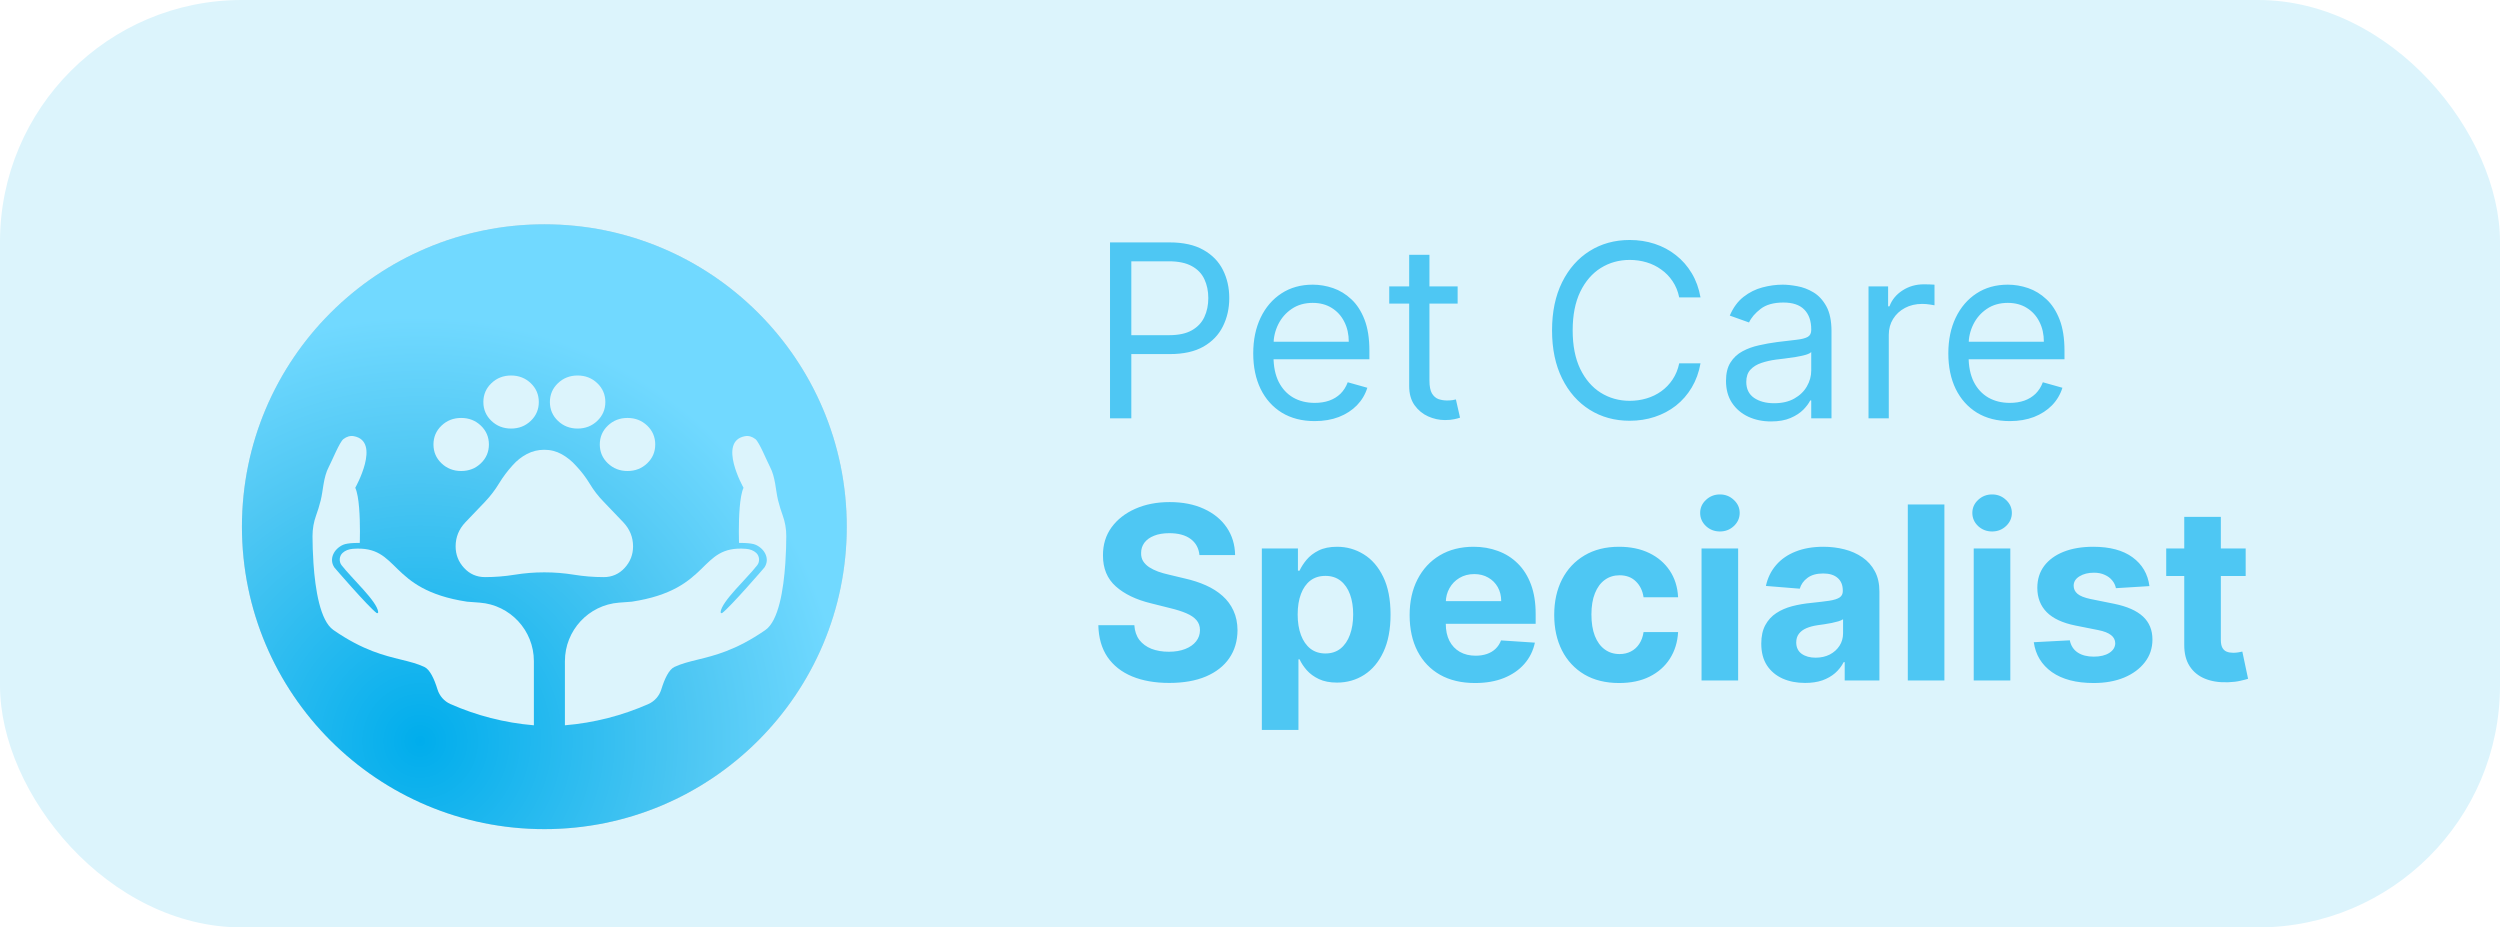
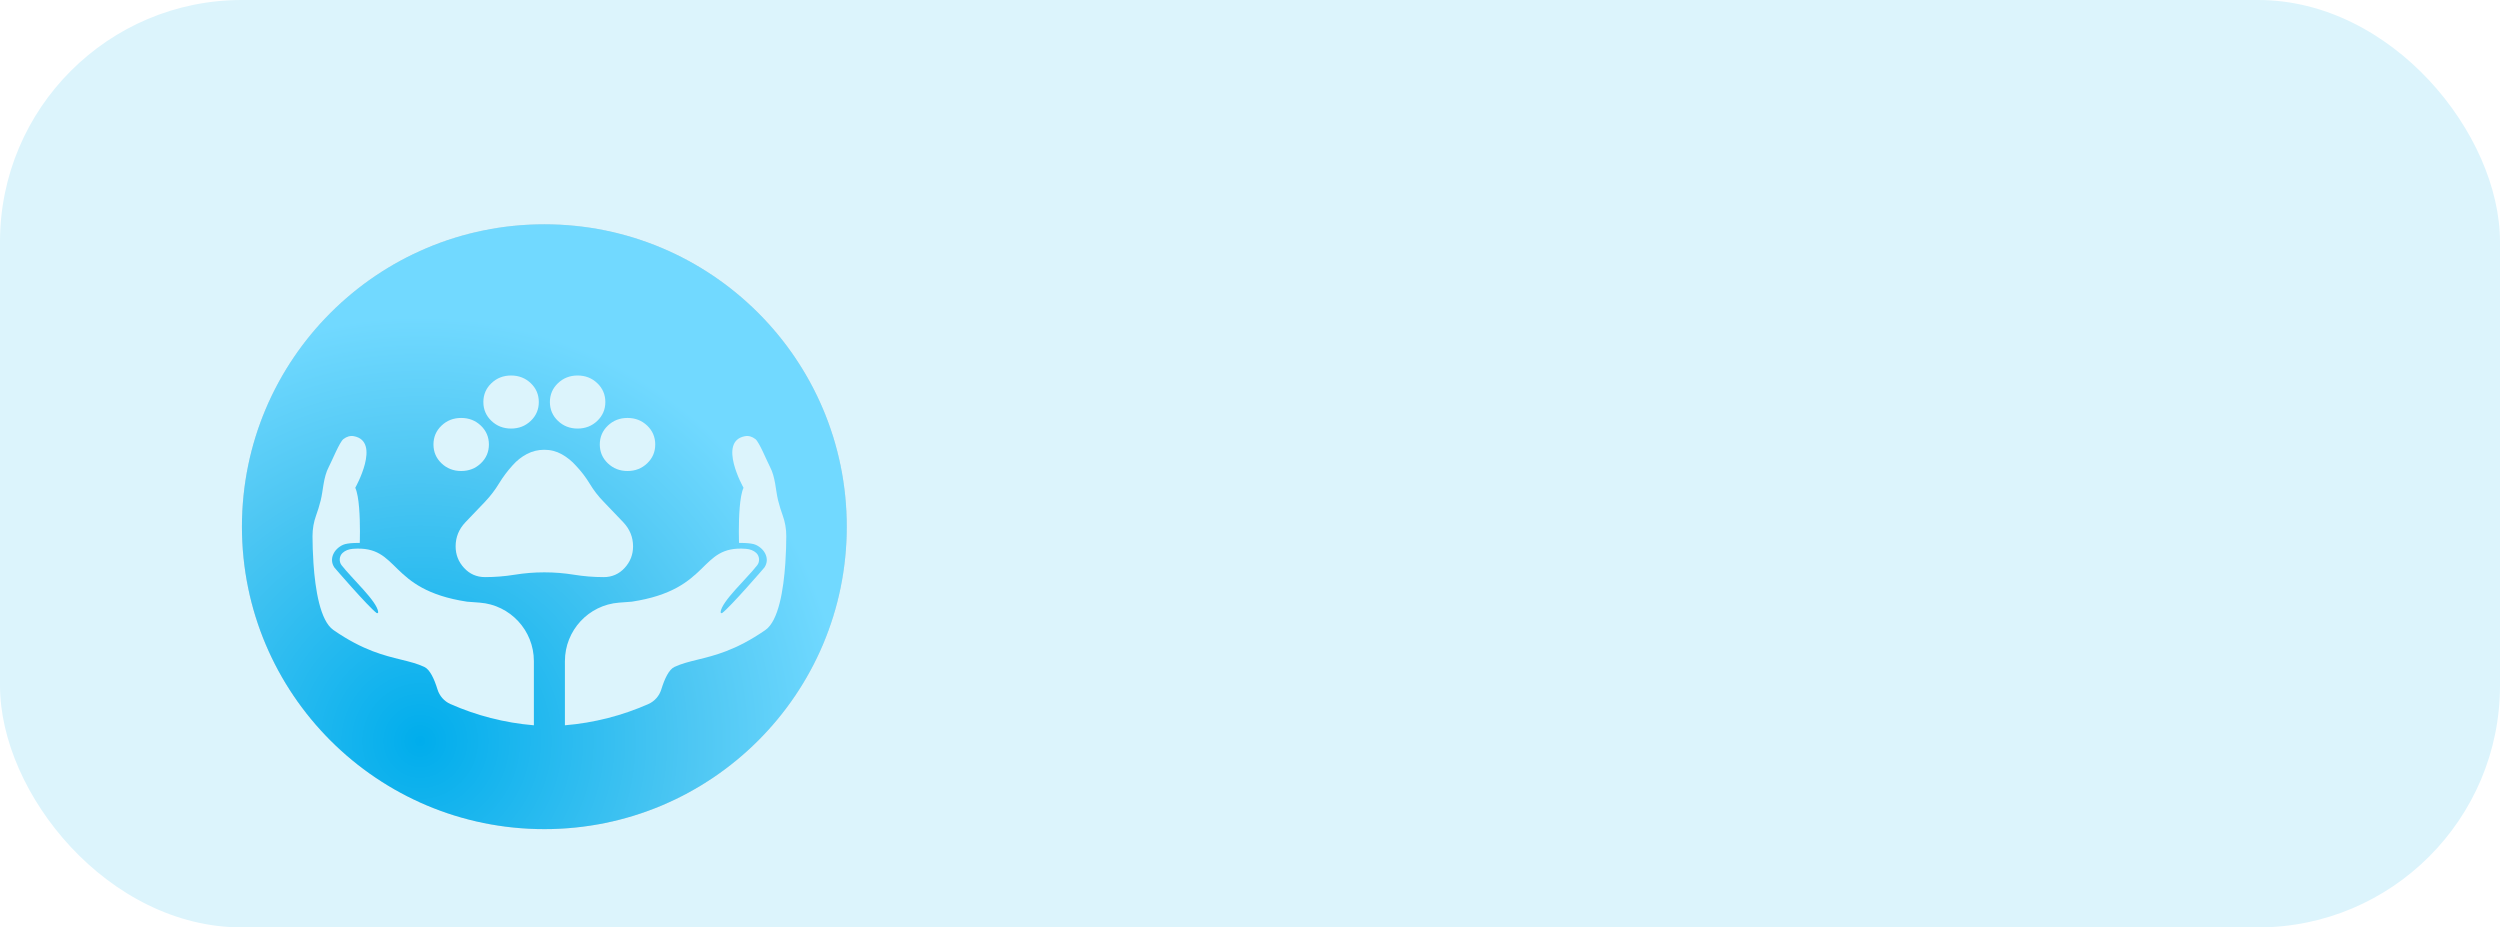
<svg xmlns="http://www.w3.org/2000/svg" width="248" height="92" viewBox="0 0 248 92" fill="none">
  <g clip-path="url(#clip0_1358_2437)">
    <rect width="248" height="92" rx="24" fill="#DCF4FC" />
    <g filter="url(#filter0_d_1358_2437)">
      <circle cx="54" cy="46" r="30" fill="#D9D9D9" />
      <circle cx="54" cy="46" r="30" fill="url(#paint0_radial_1358_2437)" />
      <path d="M62.25 40.474C63.02 40.474 63.671 40.219 64.203 39.71C64.734 39.201 65 38.578 65 37.842C65 37.106 64.734 36.482 64.203 35.973C63.671 35.464 63.02 35.21 62.25 35.21C61.48 35.21 60.83 35.464 60.298 35.973C59.766 36.482 59.5 37.105 59.5 37.842C59.5 38.579 59.766 39.202 60.298 39.71C60.83 40.219 61.48 40.474 62.25 40.474ZM57.3 36.263C58.07 36.263 58.721 36.008 59.252 35.499C59.784 34.99 60.05 34.367 60.05 33.632C60.05 32.895 59.784 32.272 59.252 31.764C58.721 31.255 58.07 31 57.3 31C56.53 31 55.879 31.255 55.347 31.764C54.816 32.273 54.55 32.895 54.55 33.632C54.55 34.367 54.816 34.992 55.347 35.499C55.879 36.008 56.53 36.263 57.3 36.263ZM50.7 36.263C51.47 36.263 52.121 36.008 52.653 35.499C53.184 34.99 53.45 34.367 53.45 33.632C53.45 32.895 53.184 32.272 52.653 31.764C52.121 31.255 51.47 31 50.7 31C49.93 31 49.279 31.255 48.748 31.764C48.216 32.273 47.95 32.895 47.95 33.632C47.95 34.367 48.216 34.992 48.748 35.499C49.279 36.008 49.93 36.263 50.7 36.263ZM45.75 40.474C46.52 40.474 47.17 40.219 47.702 39.71C48.234 39.201 48.5 38.578 48.5 37.842C48.5 37.106 48.234 36.482 47.702 35.973C47.17 35.464 46.52 35.21 45.75 35.21C44.98 35.21 44.329 35.464 43.797 35.973C43.265 36.482 43 37.105 43 37.842C43 38.579 43.265 39.202 43.797 39.71C44.329 40.219 44.98 40.474 45.75 40.474ZM59.885 51C60.709 51 61.402 50.697 61.961 50.092C62.52 49.487 62.8 48.772 62.8 47.948C62.8 47.035 62.474 46.237 61.823 45.553C61.173 44.868 60.527 44.193 59.885 43.526C59.353 42.982 58.895 42.39 58.509 41.749C58.124 41.109 57.666 40.508 57.134 39.947C56.731 39.491 56.263 39.113 55.732 38.815C55.2 38.517 54.623 38.367 53.999 38.367C53.376 38.367 52.799 38.508 52.267 38.788C51.735 39.069 51.268 39.438 50.864 39.894C50.351 40.455 49.897 41.061 49.503 41.709C49.108 42.359 48.645 42.964 48.113 43.525C47.471 44.192 46.825 44.867 46.175 45.552C45.524 46.236 45.198 47.034 45.198 47.947C45.198 48.771 45.477 49.486 46.037 50.091C46.596 50.696 47.288 50.999 48.113 50.999C49.103 50.999 50.085 50.92 51.056 50.763C52.027 50.605 53.008 50.526 53.998 50.526C54.989 50.526 55.97 50.605 56.941 50.763C57.913 50.92 58.894 50.999 59.884 50.999L59.885 51Z" fill="#DCF4FC" />
      <path d="M56.039 59.337V65.699C58.965 65.455 61.752 64.725 64.321 63.59C64.939 63.316 65.404 62.784 65.603 62.136C65.935 61.057 66.366 60.159 66.909 59.907C68.314 59.254 69.907 59.164 72.045 58.342C73.17 57.909 74.448 57.273 75.929 56.245C77.238 55.336 77.729 52.232 77.905 49.626C77.976 48.599 77.997 47.65 78 46.943C78.003 46.228 77.879 45.519 77.633 44.848C77.494 44.466 77.332 43.969 77.186 43.385C76.943 42.41 76.931 41.095 76.383 40.064C76.075 39.482 75.317 37.6 74.938 37.31C74.614 37.062 74.264 36.949 73.888 37.022C71.166 37.546 73.758 42.136 73.758 42.136C73.362 42.997 73.294 45.107 73.294 46.453C73.294 47.157 73.313 47.608 73.313 47.608C73.313 47.608 74.483 47.578 74.969 47.795C75.883 48.206 76.391 49.206 75.834 50.039C75.801 50.089 72.481 53.929 71.645 54.558C71.575 54.611 71.477 54.555 71.484 54.468C71.575 53.415 74.066 51.173 75.117 49.82C75.396 49.461 75.352 48.909 75.018 48.6C74.768 48.37 74.424 48.224 73.994 48.193C69.257 47.825 70.618 52.231 62.671 53.437L61.414 53.531C58.383 53.76 56.04 56.29 56.04 59.336L56.039 59.337Z" fill="#DCF4FC" />
      <path d="M52.961 59.337V65.699C50.036 65.455 47.248 64.725 44.679 63.59C44.062 63.316 43.596 62.784 43.397 62.136C43.066 61.057 42.634 60.159 42.091 59.907C40.686 59.254 39.093 59.164 36.956 58.342C35.83 57.909 34.553 57.273 33.072 56.245C31.762 55.336 31.271 52.232 31.095 49.626C31.026 48.599 31.004 47.65 31.001 46.943C30.998 46.228 31.122 45.519 31.368 44.848C31.507 44.466 31.67 43.969 31.815 43.385C32.059 42.41 32.07 41.095 32.618 40.064C32.926 39.482 33.685 37.6 34.063 37.31C34.388 37.062 34.737 36.949 35.113 37.022C37.835 37.546 35.243 42.136 35.243 42.136C35.639 42.997 35.707 45.107 35.707 46.453C35.707 47.157 35.688 47.608 35.688 47.608C35.688 47.608 34.518 47.578 34.032 47.795C33.118 48.206 32.611 49.206 33.167 50.039C33.2 50.089 36.52 53.929 37.356 54.558C37.426 54.611 37.525 54.555 37.517 54.468C37.426 53.415 34.935 51.173 33.884 49.82C33.605 49.461 33.649 48.909 33.984 48.6C34.233 48.37 34.577 48.224 35.007 48.193C39.744 47.825 38.383 52.231 46.33 53.437L47.587 53.531C50.618 53.76 52.961 56.29 52.961 59.336V59.337Z" fill="#DCF4FC" />
    </g>
-     <path d="M110.114 41.5V24.046H116.011C117.381 24.046 118.5 24.293 119.369 24.787C120.244 25.276 120.892 25.938 121.312 26.773C121.733 27.608 121.943 28.54 121.943 29.568C121.943 30.597 121.733 31.531 121.312 32.372C120.898 33.213 120.256 33.883 119.386 34.383C118.517 34.878 117.403 35.125 116.045 35.125H111.818V33.25H115.977C116.915 33.25 117.668 33.088 118.236 32.764C118.804 32.44 119.216 32.003 119.472 31.452C119.733 30.895 119.864 30.267 119.864 29.568C119.864 28.869 119.733 28.244 119.472 27.693C119.216 27.142 118.801 26.71 118.227 26.398C117.653 26.079 116.892 25.921 115.943 25.921H112.227V41.5H110.114ZM130.423 41.773C129.162 41.773 128.074 41.494 127.159 40.938C126.25 40.375 125.548 39.591 125.054 38.585C124.565 37.574 124.321 36.398 124.321 35.057C124.321 33.716 124.565 32.534 125.054 31.511C125.548 30.483 126.236 29.682 127.116 29.108C128.003 28.528 129.037 28.239 130.219 28.239C130.901 28.239 131.574 28.352 132.239 28.579C132.903 28.807 133.509 29.176 134.054 29.688C134.599 30.193 135.034 30.864 135.358 31.699C135.682 32.534 135.844 33.562 135.844 34.784V35.636H125.753V33.898H133.798C133.798 33.159 133.651 32.5 133.355 31.921C133.065 31.341 132.651 30.884 132.111 30.548C131.577 30.213 130.946 30.046 130.219 30.046C129.418 30.046 128.724 30.244 128.139 30.642C127.56 31.034 127.114 31.546 126.801 32.176C126.489 32.807 126.332 33.483 126.332 34.205V35.364C126.332 36.352 126.503 37.19 126.844 37.878C127.19 38.56 127.67 39.08 128.284 39.438C128.898 39.79 129.611 39.966 130.423 39.966C130.952 39.966 131.429 39.892 131.855 39.744C132.287 39.591 132.659 39.364 132.972 39.062C133.284 38.756 133.526 38.375 133.696 37.92L135.639 38.466C135.435 39.125 135.091 39.705 134.608 40.205C134.125 40.699 133.528 41.085 132.818 41.364C132.108 41.636 131.31 41.773 130.423 41.773ZM144.597 28.409V30.114H137.812V28.409H144.597ZM139.79 25.273H141.801V37.75C141.801 38.318 141.884 38.744 142.048 39.028C142.219 39.307 142.435 39.494 142.696 39.591C142.963 39.682 143.244 39.727 143.54 39.727C143.761 39.727 143.943 39.716 144.085 39.693C144.227 39.665 144.341 39.642 144.426 39.625L144.835 41.432C144.699 41.483 144.509 41.534 144.264 41.585C144.02 41.642 143.71 41.67 143.335 41.67C142.767 41.67 142.21 41.548 141.665 41.304C141.125 41.06 140.676 40.688 140.318 40.188C139.966 39.688 139.79 39.057 139.79 38.295V25.273ZM168.69 29.5H166.577C166.452 28.892 166.233 28.358 165.92 27.898C165.614 27.438 165.239 27.051 164.795 26.739C164.358 26.421 163.872 26.182 163.338 26.023C162.804 25.864 162.247 25.784 161.668 25.784C160.611 25.784 159.653 26.051 158.795 26.585C157.943 27.119 157.264 27.906 156.759 28.946C156.259 29.986 156.009 31.261 156.009 32.773C156.009 34.284 156.259 35.56 156.759 36.599C157.264 37.639 157.943 38.426 158.795 38.96C159.653 39.494 160.611 39.761 161.668 39.761C162.247 39.761 162.804 39.682 163.338 39.523C163.872 39.364 164.358 39.128 164.795 38.815C165.239 38.497 165.614 38.108 165.92 37.648C166.233 37.182 166.452 36.648 166.577 36.045H168.69C168.531 36.938 168.241 37.736 167.821 38.44C167.401 39.145 166.878 39.744 166.253 40.239C165.628 40.727 164.926 41.099 164.148 41.355C163.375 41.611 162.548 41.739 161.668 41.739C160.179 41.739 158.855 41.375 157.696 40.648C156.537 39.92 155.625 38.886 154.96 37.545C154.295 36.205 153.963 34.614 153.963 32.773C153.963 30.932 154.295 29.341 154.96 28C155.625 26.659 156.537 25.625 157.696 24.898C158.855 24.171 160.179 23.807 161.668 23.807C162.548 23.807 163.375 23.935 164.148 24.19C164.926 24.446 165.628 24.821 166.253 25.315C166.878 25.804 167.401 26.401 167.821 27.105C168.241 27.804 168.531 28.602 168.69 29.5ZM175.685 41.807C174.856 41.807 174.103 41.651 173.427 41.338C172.751 41.02 172.214 40.562 171.816 39.966C171.418 39.364 171.219 38.636 171.219 37.784C171.219 37.034 171.367 36.426 171.663 35.96C171.958 35.489 172.353 35.119 172.847 34.852C173.342 34.585 173.887 34.386 174.484 34.256C175.086 34.119 175.691 34.011 176.299 33.932C177.094 33.83 177.739 33.753 178.234 33.702C178.734 33.645 179.097 33.551 179.325 33.42C179.558 33.29 179.674 33.062 179.674 32.739V32.67C179.674 31.829 179.444 31.176 178.984 30.71C178.529 30.244 177.839 30.011 176.913 30.011C175.952 30.011 175.2 30.222 174.654 30.642C174.109 31.062 173.725 31.511 173.504 31.989L171.594 31.307C171.935 30.511 172.39 29.892 172.958 29.449C173.532 29 174.157 28.688 174.833 28.511C175.515 28.329 176.185 28.239 176.844 28.239C177.265 28.239 177.748 28.29 178.293 28.392C178.844 28.489 179.376 28.69 179.887 28.997C180.404 29.304 180.833 29.767 181.174 30.386C181.515 31.006 181.685 31.835 181.685 32.875V41.5H179.674V39.727H179.572C179.435 40.011 179.208 40.315 178.89 40.639C178.572 40.963 178.148 41.239 177.62 41.466C177.092 41.693 176.447 41.807 175.685 41.807ZM175.992 40C176.788 40 177.458 39.844 178.004 39.531C178.555 39.219 178.969 38.815 179.248 38.321C179.532 37.827 179.674 37.307 179.674 36.761V34.92C179.589 35.023 179.401 35.117 179.112 35.202C178.827 35.281 178.498 35.352 178.123 35.415C177.754 35.472 177.393 35.523 177.04 35.568C176.694 35.608 176.413 35.642 176.197 35.67C175.674 35.739 175.185 35.849 174.731 36.003C174.282 36.151 173.918 36.375 173.64 36.676C173.367 36.972 173.231 37.375 173.231 37.886C173.231 38.585 173.489 39.114 174.006 39.472C174.529 39.824 175.191 40 175.992 40ZM185.357 41.5V28.409H187.3V30.386H187.436C187.675 29.739 188.107 29.213 188.732 28.81C189.357 28.406 190.061 28.204 190.845 28.204C190.993 28.204 191.178 28.207 191.399 28.213C191.621 28.219 191.788 28.227 191.902 28.239V30.284C191.834 30.267 191.678 30.241 191.433 30.207C191.195 30.168 190.942 30.148 190.675 30.148C190.038 30.148 189.47 30.281 188.97 30.548C188.476 30.81 188.084 31.173 187.794 31.639C187.51 32.099 187.368 32.625 187.368 33.216V41.5H185.357ZM199.376 41.773C198.115 41.773 197.027 41.494 196.112 40.938C195.203 40.375 194.501 39.591 194.007 38.585C193.518 37.574 193.274 36.398 193.274 35.057C193.274 33.716 193.518 32.534 194.007 31.511C194.501 30.483 195.189 29.682 196.07 29.108C196.956 28.528 197.99 28.239 199.172 28.239C199.854 28.239 200.527 28.352 201.192 28.579C201.857 28.807 202.462 29.176 203.007 29.688C203.553 30.193 203.987 30.864 204.311 31.699C204.635 32.534 204.797 33.562 204.797 34.784V35.636H194.706V33.898H202.751C202.751 33.159 202.604 32.5 202.308 31.921C202.018 31.341 201.604 30.884 201.064 30.548C200.53 30.213 199.899 30.046 199.172 30.046C198.371 30.046 197.678 30.244 197.092 30.642C196.513 31.034 196.067 31.546 195.754 32.176C195.442 32.807 195.286 33.483 195.286 34.205V35.364C195.286 36.352 195.456 37.19 195.797 37.878C196.143 38.56 196.624 39.08 197.237 39.438C197.851 39.79 198.564 39.966 199.376 39.966C199.905 39.966 200.382 39.892 200.808 39.744C201.24 39.591 201.612 39.364 201.925 39.062C202.237 38.756 202.479 38.375 202.649 37.92L204.592 38.466C204.388 39.125 204.044 39.705 203.561 40.205C203.078 40.699 202.482 41.085 201.771 41.364C201.061 41.636 200.263 41.773 199.376 41.773ZM118.986 55.065C118.918 54.378 118.625 53.844 118.108 53.463C117.591 53.082 116.889 52.892 116.003 52.892C115.401 52.892 114.892 52.977 114.477 53.148C114.063 53.312 113.744 53.543 113.523 53.838C113.307 54.133 113.199 54.469 113.199 54.844C113.188 55.156 113.253 55.429 113.395 55.662C113.543 55.895 113.744 56.097 114 56.267C114.256 56.432 114.551 56.577 114.886 56.702C115.222 56.821 115.58 56.923 115.96 57.008L117.528 57.383C118.29 57.554 118.989 57.781 119.625 58.065C120.261 58.349 120.813 58.699 121.278 59.114C121.744 59.528 122.105 60.017 122.361 60.58C122.622 61.142 122.756 61.787 122.761 62.514C122.756 63.582 122.483 64.508 121.943 65.293C121.409 66.071 120.636 66.676 119.625 67.108C118.619 67.534 117.406 67.747 115.986 67.747C114.577 67.747 113.349 67.531 112.304 67.099C111.264 66.668 110.452 66.028 109.866 65.182C109.287 64.329 108.983 63.276 108.955 62.02H112.526C112.565 62.605 112.733 63.094 113.028 63.486C113.33 63.872 113.73 64.165 114.23 64.364C114.736 64.557 115.307 64.653 115.943 64.653C116.568 64.653 117.111 64.562 117.571 64.381C118.037 64.199 118.398 63.946 118.653 63.622C118.909 63.298 119.037 62.926 119.037 62.506C119.037 62.114 118.92 61.784 118.688 61.517C118.46 61.25 118.125 61.023 117.682 60.835C117.244 60.648 116.707 60.477 116.071 60.324L114.17 59.847C112.699 59.489 111.537 58.929 110.685 58.168C109.832 57.406 109.409 56.381 109.415 55.091C109.409 54.034 109.69 53.111 110.259 52.321C110.832 51.531 111.619 50.915 112.619 50.472C113.619 50.028 114.756 49.807 116.028 49.807C117.324 49.807 118.455 50.028 119.42 50.472C120.392 50.915 121.148 51.531 121.688 52.321C122.227 53.111 122.506 54.026 122.523 55.065H118.986ZM125.175 72.409V54.409H128.755V56.608H128.917C129.076 56.256 129.306 55.898 129.607 55.534C129.914 55.165 130.312 54.858 130.8 54.614C131.295 54.364 131.908 54.239 132.641 54.239C133.596 54.239 134.477 54.489 135.283 54.989C136.09 55.483 136.735 56.23 137.218 57.23C137.701 58.224 137.942 59.472 137.942 60.972C137.942 62.432 137.707 63.665 137.235 64.671C136.769 65.671 136.133 66.429 135.326 66.946C134.525 67.457 133.627 67.713 132.633 67.713C131.928 67.713 131.329 67.597 130.835 67.364C130.346 67.131 129.945 66.838 129.633 66.486C129.32 66.128 129.082 65.767 128.917 65.403H128.806V72.409H125.175ZM128.729 60.955C128.729 61.733 128.837 62.412 129.053 62.992C129.269 63.571 129.582 64.023 129.991 64.347C130.4 64.665 130.897 64.824 131.482 64.824C132.073 64.824 132.573 64.662 132.982 64.338C133.391 64.008 133.701 63.554 133.911 62.974C134.127 62.389 134.235 61.716 134.235 60.955C134.235 60.199 134.13 59.534 133.92 58.96C133.71 58.386 133.4 57.938 132.991 57.614C132.582 57.29 132.079 57.128 131.482 57.128C130.891 57.128 130.391 57.284 129.982 57.597C129.579 57.909 129.269 58.352 129.053 58.926C128.837 59.5 128.729 60.176 128.729 60.955ZM146.329 67.756C144.982 67.756 143.823 67.483 142.852 66.938C141.886 66.386 141.141 65.608 140.619 64.602C140.096 63.591 139.835 62.395 139.835 61.014C139.835 59.668 140.096 58.486 140.619 57.469C141.141 56.452 141.877 55.659 142.826 55.091C143.781 54.523 144.9 54.239 146.184 54.239C147.048 54.239 147.852 54.378 148.596 54.656C149.346 54.929 149.999 55.341 150.556 55.892C151.119 56.443 151.556 57.136 151.869 57.972C152.181 58.801 152.337 59.773 152.337 60.886V61.883H141.283V59.633H148.92C148.92 59.111 148.806 58.648 148.579 58.244C148.352 57.841 148.036 57.526 147.633 57.298C147.235 57.065 146.772 56.949 146.244 56.949C145.692 56.949 145.204 57.077 144.778 57.332C144.357 57.582 144.028 57.92 143.789 58.347C143.55 58.767 143.428 59.236 143.423 59.753V61.892C143.423 62.54 143.542 63.099 143.781 63.571C144.025 64.043 144.369 64.406 144.812 64.662C145.255 64.918 145.781 65.046 146.388 65.046C146.792 65.046 147.161 64.989 147.496 64.875C147.832 64.761 148.119 64.591 148.357 64.364C148.596 64.136 148.778 63.858 148.903 63.528L152.261 63.75C152.09 64.557 151.741 65.261 151.212 65.864C150.69 66.46 150.013 66.926 149.184 67.261C148.36 67.591 147.408 67.756 146.329 67.756ZM160.621 67.756C159.281 67.756 158.127 67.472 157.161 66.903C156.201 66.329 155.462 65.534 154.945 64.517C154.434 63.5 154.178 62.33 154.178 61.006C154.178 59.665 154.437 58.489 154.954 57.477C155.477 56.46 156.218 55.668 157.178 55.099C158.138 54.526 159.281 54.239 160.604 54.239C161.746 54.239 162.746 54.446 163.604 54.861C164.462 55.276 165.141 55.858 165.641 56.608C166.141 57.358 166.417 58.239 166.468 59.25H163.042C162.945 58.597 162.69 58.071 162.275 57.673C161.866 57.27 161.329 57.068 160.664 57.068C160.102 57.068 159.61 57.222 159.19 57.528C158.775 57.83 158.451 58.27 158.218 58.849C157.985 59.429 157.869 60.131 157.869 60.955C157.869 61.79 157.982 62.5 158.21 63.085C158.442 63.67 158.769 64.117 159.19 64.423C159.61 64.73 160.102 64.883 160.664 64.883C161.079 64.883 161.451 64.798 161.781 64.628C162.116 64.457 162.391 64.21 162.607 63.886C162.829 63.557 162.974 63.162 163.042 62.702H166.468C166.411 63.702 166.138 64.582 165.65 65.344C165.167 66.099 164.499 66.69 163.647 67.117C162.795 67.543 161.786 67.756 160.621 67.756ZM168.793 67.5V54.409H172.423V67.5H168.793ZM170.616 52.722C170.077 52.722 169.614 52.543 169.227 52.185C168.847 51.821 168.656 51.386 168.656 50.881C168.656 50.381 168.847 49.952 169.227 49.594C169.614 49.23 170.077 49.048 170.616 49.048C171.156 49.048 171.616 49.23 171.997 49.594C172.384 49.952 172.577 50.381 172.577 50.881C172.577 51.386 172.384 51.821 171.997 52.185C171.616 52.543 171.156 52.722 170.616 52.722ZM179.065 67.747C178.229 67.747 177.485 67.602 176.832 67.312C176.178 67.017 175.661 66.582 175.281 66.008C174.906 65.429 174.718 64.707 174.718 63.844C174.718 63.117 174.852 62.506 175.119 62.011C175.386 61.517 175.749 61.119 176.21 60.818C176.67 60.517 177.192 60.29 177.778 60.136C178.369 59.983 178.988 59.875 179.636 59.812C180.397 59.733 181.011 59.659 181.477 59.591C181.942 59.517 182.281 59.409 182.491 59.267C182.701 59.125 182.806 58.915 182.806 58.636V58.585C182.806 58.045 182.636 57.628 182.295 57.332C181.96 57.037 181.482 56.889 180.863 56.889C180.21 56.889 179.69 57.034 179.303 57.324C178.917 57.608 178.661 57.966 178.536 58.398L175.178 58.125C175.349 57.33 175.684 56.642 176.184 56.062C176.684 55.477 177.329 55.028 178.119 54.716C178.914 54.398 179.835 54.239 180.88 54.239C181.607 54.239 182.303 54.324 182.968 54.494C183.638 54.665 184.232 54.929 184.749 55.287C185.272 55.645 185.684 56.105 185.985 56.668C186.286 57.224 186.437 57.892 186.437 58.67V67.5H182.994V65.685H182.891C182.681 66.094 182.4 66.454 182.048 66.767C181.695 67.074 181.272 67.315 180.778 67.492C180.283 67.662 179.712 67.747 179.065 67.747ZM180.104 65.242C180.638 65.242 181.11 65.136 181.519 64.926C181.928 64.71 182.249 64.421 182.482 64.057C182.715 63.693 182.832 63.281 182.832 62.821V61.432C182.718 61.506 182.562 61.574 182.363 61.636C182.17 61.693 181.951 61.747 181.707 61.798C181.462 61.844 181.218 61.886 180.974 61.926C180.729 61.96 180.508 61.992 180.309 62.02C179.883 62.082 179.511 62.182 179.192 62.318C178.874 62.455 178.627 62.639 178.451 62.872C178.275 63.099 178.187 63.383 178.187 63.724C178.187 64.219 178.366 64.597 178.724 64.858C179.087 65.114 179.548 65.242 180.104 65.242ZM192.884 50.045V67.5H189.254V50.045H192.884ZM195.793 67.5V54.409H199.423V67.5H195.793ZM197.616 52.722C197.077 52.722 196.614 52.543 196.227 52.185C195.847 51.821 195.656 51.386 195.656 50.881C195.656 50.381 195.847 49.952 196.227 49.594C196.614 49.23 197.077 49.048 197.616 49.048C198.156 49.048 198.616 49.23 198.997 49.594C199.384 49.952 199.577 50.381 199.577 50.881C199.577 51.386 199.384 51.821 198.997 52.185C198.616 52.543 198.156 52.722 197.616 52.722ZM213.224 58.142L209.9 58.347C209.843 58.062 209.721 57.807 209.533 57.58C209.346 57.347 209.099 57.162 208.792 57.026C208.491 56.883 208.13 56.812 207.71 56.812C207.147 56.812 206.673 56.932 206.286 57.17C205.9 57.403 205.707 57.716 205.707 58.108C205.707 58.42 205.832 58.685 206.082 58.901C206.332 59.117 206.761 59.29 207.369 59.42L209.738 59.898C211.011 60.159 211.96 60.58 212.585 61.159C213.21 61.739 213.522 62.5 213.522 63.443C213.522 64.301 213.269 65.054 212.763 65.702C212.263 66.349 211.576 66.855 210.701 67.219C209.832 67.577 208.829 67.756 207.692 67.756C205.96 67.756 204.579 67.395 203.55 66.673C202.528 65.946 201.928 64.957 201.752 63.707L205.323 63.52C205.431 64.048 205.692 64.452 206.107 64.73C206.522 65.003 207.053 65.139 207.701 65.139C208.337 65.139 208.849 65.017 209.235 64.773C209.627 64.523 209.826 64.202 209.832 63.81C209.826 63.48 209.687 63.21 209.414 63C209.141 62.784 208.721 62.619 208.153 62.506L205.886 62.054C204.607 61.798 203.656 61.355 203.031 60.724C202.411 60.094 202.102 59.29 202.102 58.312C202.102 57.472 202.329 56.747 202.783 56.139C203.244 55.531 203.888 55.062 204.718 54.733C205.553 54.403 206.531 54.239 207.65 54.239C209.303 54.239 210.604 54.588 211.553 55.287C212.508 55.986 213.065 56.938 213.224 58.142ZM222.771 54.409V57.136H214.888V54.409H222.771ZM216.678 51.273H220.308V63.477C220.308 63.812 220.359 64.074 220.462 64.261C220.564 64.443 220.706 64.571 220.888 64.645C221.075 64.719 221.291 64.756 221.536 64.756C221.706 64.756 221.876 64.742 222.047 64.713C222.217 64.679 222.348 64.653 222.439 64.636L223.01 67.338C222.828 67.395 222.572 67.46 222.243 67.534C221.913 67.614 221.513 67.662 221.041 67.679C220.166 67.713 219.399 67.597 218.74 67.329C218.087 67.062 217.578 66.648 217.214 66.085C216.851 65.523 216.672 64.812 216.678 63.955V51.273Z" fill="#4EC7F3" />
  </g>
  <defs>
    <filter id="filter0_d_1358_2437" x="6.344" y="4.594" width="95.312" height="95.312" filterUnits="userSpaceOnUse" color-interpolation-filters="sRGB">
      <feFlood flood-opacity="0" result="BackgroundImageFix" />
      <feColorMatrix in="SourceAlpha" type="matrix" values="0 0 0 0 0 0 0 0 0 0 0 0 0 0 0 0 0 0 127 0" result="hardAlpha" />
      <feOffset dy="6.25" />
      <feGaussianBlur stdDeviation="8.828" />
      <feComposite in2="hardAlpha" operator="out" />
      <feColorMatrix type="matrix" values="0 0 0 0 0.306 0 0 0 0 0.78 0 0 0 0 0.953 0 0 0 0.5 0" />
      <feBlend mode="normal" in2="BackgroundImageFix" result="effect1_dropShadow_1358_2437" />
      <feBlend mode="normal" in="SourceGraphic" in2="effect1_dropShadow_1358_2437" result="shape" />
    </filter>
    <radialGradient id="paint0_radial_1358_2437" cx="0" cy="0" r="1" gradientUnits="userSpaceOnUse" gradientTransform="translate(41.763 67.292) rotate(-55.089) scale(52.632)">
      <stop stop-color="#00ADEC" />
      <stop offset="0.515" stop-color="#4EC7F3" />
      <stop offset="0.8" stop-color="#71D9FF" />
    </radialGradient>
    <clipPath id="clip0_1358_2437">
      <rect width="248" height="92" rx="24" fill="white" />
    </clipPath>
  </defs>
</svg>